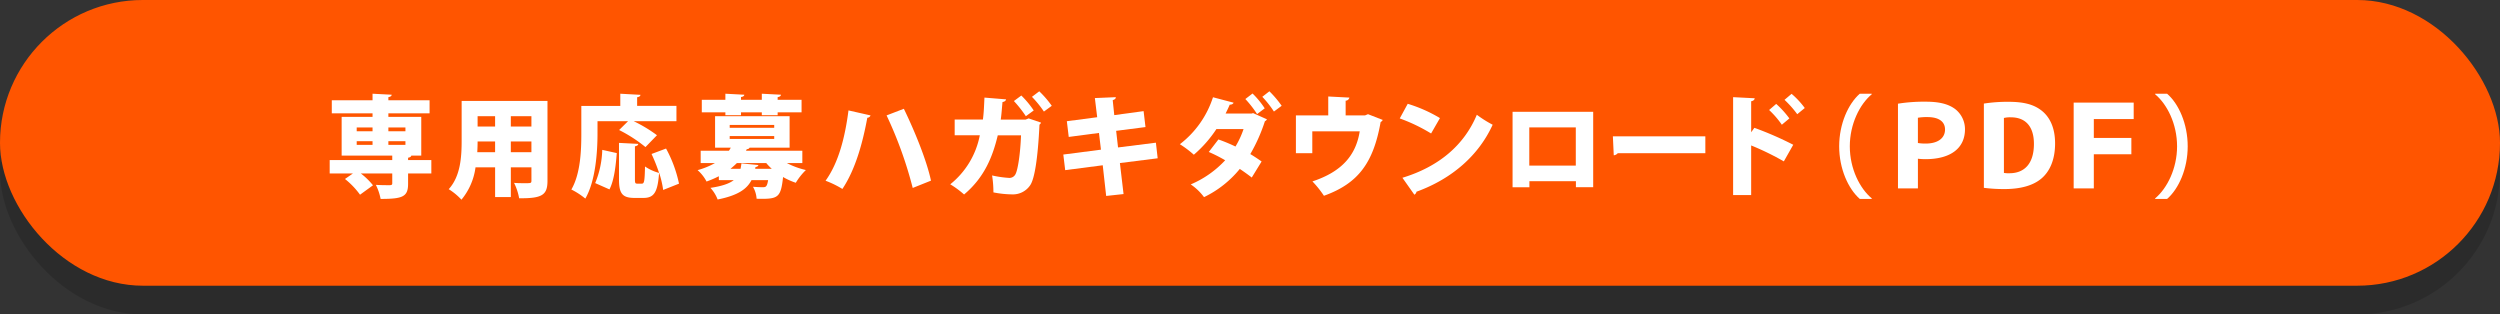
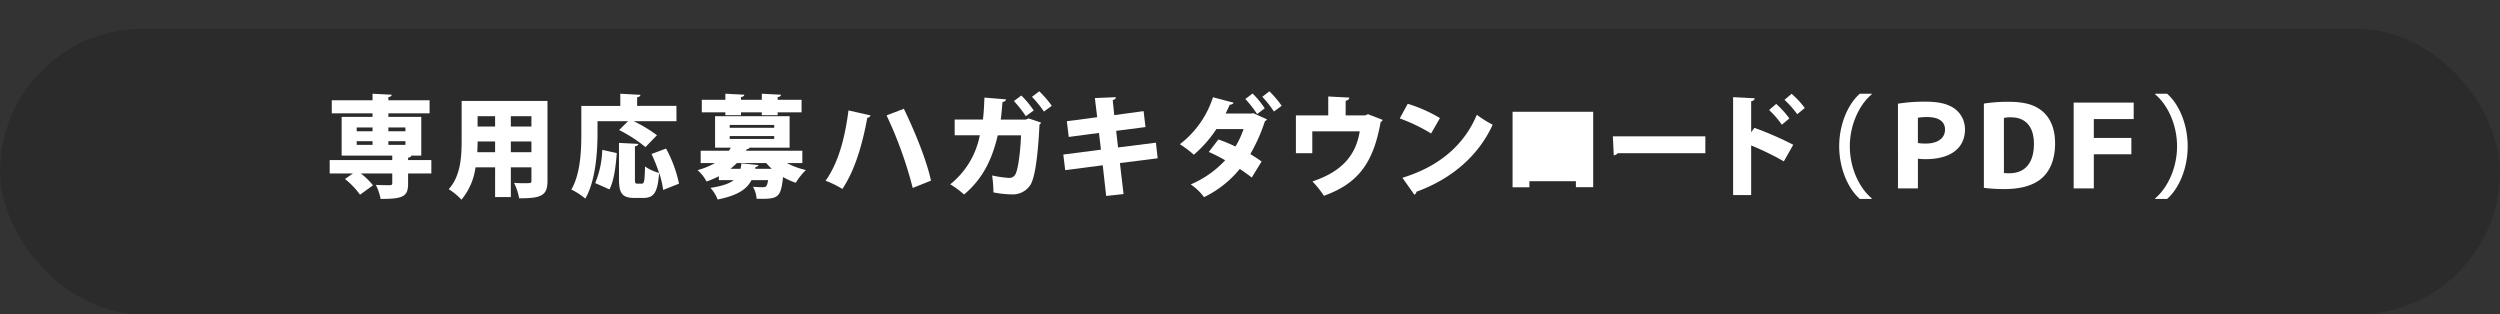
<svg xmlns="http://www.w3.org/2000/svg" viewBox="0 0 608.696 76.565">
  <rect x="0" y="0" width="608.696" height="76.565" fill="#333333" stroke="none" />
  <defs>
    <style>.cls-1{isolation:isolate;}.cls-2{opacity:0.15;mix-blend-mode:multiply;}.cls-3{fill:#f50;}.cls-4{fill:#fff;}</style>
  </defs>
  <g class="cls-1">
    <g id="レイヤー_2" data-name="レイヤー 2">
      <g id="レイヤー_5" data-name="レイヤー 5">
        <g class="cls-2">
          <rect y="7" width="608.696" height="69.565" rx="34.783" />
          <path d="M105.022,45.97v3.262H99.36v2.534c0,3.155-1.348,3.667-6.687,3.667a13.435,13.435,0,0,0-1.159-3.423c1.214.08,2.966.08,3.4.08.431-.027.593-.108.593-.458v-2.4H87.847a16.823,16.823,0,0,1,2.966,2.885l-3.154,2.292a19.229,19.229,0,0,0-3.667-3.829l1.941-1.348H80.271V45.97H95.505V44.891H83.183V35.454h7.523v-.862H80.784V31.41h9.922V29.819l4.664.242c-.027.3-.242.486-.809.594v.755h10.03v3.182H94.561v.862h8.008v9.437h-2.427c-.053.243-.269.431-.782.512v.567ZM86.85,38.043v.917h3.856v-.917Zm0,3.343v.89h3.856v-.89Zm11.864-3.343H94.561v.917h4.153Zm0,4.233v-.89H94.561v.89Z" />
          <path d="M133.3,31.572V51.039c0,3.477-1.348,4.286-6.9,4.232a13.922,13.922,0,0,0-1.241-3.747c.891.08,1.941.08,2.724.08,1.348,0,1.509,0,1.509-.62V47.749h-5.014v7.226h-3.829V47.749h-4.773a15.492,15.492,0,0,1-3.424,7.873,14.981,14.981,0,0,0-3.1-2.562C112.187,49.852,112.4,45,112.4,41.2V31.572ZM116.286,41.44c0,.809-.028,1.7-.081,2.615h4.341V41.44Zm4.26-6.147h-4.26V37.8h4.26Zm8.843,2.507V35.293h-5.014V37.8Zm-5.014,6.255h5.014V41.44h-5.014Z" />
-           <path d="M145.479,39.5c0,4.5-.458,11.54-2.966,15.853a17.957,17.957,0,0,0-3.4-2.211c2.265-3.882,2.427-9.679,2.427-13.642V32.785h9.49V29.819l4.907.27c-.026.3-.242.485-.808.592v2.1H164.7v3.721H154.269a33.36,33.36,0,0,1,5.689,3.423l-2.8,2.886a34.761,34.761,0,0,0-6.417-4.152l2.184-2.157h-7.442Zm-.566,12.079a22.76,22.76,0,0,0,1.725-8.089l3.533.782c-.244,3.155-.648,6.659-1.78,8.843Zm16.554,1.672a23.58,23.58,0,0,0-.97-4.153h-.027c-.324,4.692-1.213,6.093-3.8,6.093h-2.185c-3.046,0-3.774-1.159-3.774-4.583V41.791l4.691.242c-.026.3-.242.485-.809.593V50.58c0,1.024.081,1.133.593,1.133h1.106c.566,0,.674-.62.755-4.18A10.974,10.974,0,0,0,160.47,49.1a40.874,40.874,0,0,0-1.834-4.611l3.533-1.32a30.831,30.831,0,0,1,3.154,8.547Z" />
          <path d="M195.352,46.7h-3.774a19.33,19.33,0,0,0,4.637,1.7,15.209,15.209,0,0,0-2.454,3.1,16.123,16.123,0,0,1-3.1-1.4c-.512,4.691-1.106,5.311-5.122,5.311-.406,0-.864,0-1.322-.026a6.668,6.668,0,0,0-.889-2.912c.97.081,1.914.107,2.372.107.755,0,1.052-.081,1.321-1.726h-4.044c-1.1,2.13-3.235,3.721-8.251,4.719a8.678,8.678,0,0,0-1.752-2.831c2.885-.432,4.611-1.052,5.689-1.888h-3.64v-.943A26.257,26.257,0,0,1,172.03,51.2a9.588,9.588,0,0,0-2.184-2.777A18.393,18.393,0,0,0,174.08,46.7H170.6V43.705h6.875a7.022,7.022,0,0,0,.459-.755h-3.829V35.293h18.146V42.95h-9.734a.658.658,0,0,1-.674.351l-.215.4h13.723ZM176.614,35.05v-.7h-5.743V31.3h5.743V29.819l4.61.242c-.027.3-.269.486-.808.567V31.3h5.068V29.819l4.665.242c-.027.3-.243.486-.809.594V31.3h5.824v3.045H189.34v.7h-3.856v-.7h-5.068v.7Zm1.052,2.373v.7h10.839v-.7Zm0,2.7v.7h10.839v-.7Zm2.641,7.98c.081-.4.162-.862.216-1.321l4.125.4c-.026.244-.269.432-.7.486l-.081.431h4.044a13.079,13.079,0,0,1-1.348-1.4h-7.145a19.836,19.836,0,0,1-1.564,1.4Z" />
          <path d="M211.954,35.1a.832.832,0,0,1-.781.567c-1.106,6.012-2.859,12.538-6.067,17.337a23.925,23.925,0,0,0-4.1-2c3.182-4.421,4.746-10.6,5.582-17.121Zm8.116-1.617c2.723,5.609,5.581,12.672,6.605,17.5l-4.448,1.78A97.94,97.94,0,0,0,215.864,35.1Z" />
          <path d="M253.469,36.856a.956.956,0,0,1-.378.486c-.4,8.385-1.212,13.184-2.237,14.721a5.061,5.061,0,0,1-4.422,2.265,24.584,24.584,0,0,1-4.556-.485,26.533,26.533,0,0,0-.324-4.125,26.416,26.416,0,0,0,4.044.592,1.656,1.656,0,0,0,1.7-1c.512-1.025,1.132-4.718,1.3-9.356h-5.663c-1.213,5.069-3.181,10.191-8.2,14.4a22.286,22.286,0,0,0-3.37-2.481,20.136,20.136,0,0,0,7.2-11.945h-6.12V36.1h6.875c.243-1.833.27-3.343.378-5.339l5.257.432c-.054.323-.323.567-.862.648-.163,1.59-.216,2.776-.432,4.287h6.04l.755-.3Zm-4.8-6.6a23.049,23.049,0,0,1,3.019,3.639l-1.914,1.4a28.83,28.83,0,0,0-2.912-3.695Zm4.367-1.025a23.947,23.947,0,0,1,3.047,3.532l-1.914,1.4a25.366,25.366,0,0,0-2.913-3.586Z" />
          <path d="M272.672,46.7l.889,7.55-4.233.458-.836-7.468-9.14,1.186-.459-3.8,9.168-1.187-.485-4.071-7.361.971-.458-3.829,7.387-.971-.566-4.664,5.1-.216c.028.3-.188.566-.754.728l.378,3.64,7.144-.97.459,3.881-7.145.917.459,4.045,9.22-1.16.432,3.8Z" />
          <path d="M308.467,36.048a.9.9,0,0,1-.485.458,41.28,41.28,0,0,1-3.559,8.007c.863.513,2.077,1.322,2.75,1.807l-2.4,3.909c-.7-.566-2.022-1.509-2.912-2.1A25.447,25.447,0,0,1,293.153,55a13.149,13.149,0,0,0-3.235-3.1,24.465,24.465,0,0,0,8.385-5.878A36.883,36.883,0,0,0,294.312,44l2.346-3.047a40.019,40.019,0,0,1,4.152,1.725,21.351,21.351,0,0,0,1.969-4.26h-6.606a29.569,29.569,0,0,1-5.5,6.256,25.485,25.485,0,0,0-3.4-2.562,23.475,23.475,0,0,0,8.063-11.433L300.352,32c-.108.3-.431.485-.943.485-.243.62-.675,1.483-1,2.157h6.363l.323-.107Zm-3.5-6.283a21.043,21.043,0,0,1,2.965,3.613l-1.86,1.4a25.962,25.962,0,0,0-2.857-3.667Zm4.1-.539a25.052,25.052,0,0,1,2.992,3.532l-1.886,1.4a24.657,24.657,0,0,0-2.831-3.586Z" />
          <path d="M323.4,30.493l5.15.269a.964.964,0,0,1-.916.755V35.1h4.718l.728-.3,3.586,1.4a1.166,1.166,0,0,1-.512.512c-1.753,9.869-5.393,14.938-13.805,17.957a24.922,24.922,0,0,0-2.8-3.5c7.253-2.4,10.6-6.445,11.512-12.188H319.516V44.3h-3.991V35.1H323.4Z" />
          <path d="M342.752,32.272a34.984,34.984,0,0,1,7.845,3.479L348.44,39.5a41.7,41.7,0,0,0-7.63-3.667Zm-1.294,18.011c8.87-2.695,15.045-7.953,18.118-15.341a27.7,27.7,0,0,0,3.855,2.427c-3.342,7.333-9.733,13.1-18.549,16.311a1.032,1.032,0,0,1-.513.729Z" />
          <path d="M387.907,34.214V52.575H383.7V51.119H372.377V52.6h-4.1V34.214Zm-4.234,13.1v-9.3H372.349v9.3Z" />
          <path d="M392.7,40.2h22.514v4.1H393.886a1.424,1.424,0,0,1-.97.512Z" />
          <path d="M434.325,46.293a66.284,66.284,0,0,0-7.954-3.882V54.49h-4.395V30.655l5.258.27c-.027.323-.269.62-.863.727V39.2l.782-1.078a80.814,80.814,0,0,1,9.464,4.125ZM432.465,32.3a22.919,22.919,0,0,1,3.208,3.532l-1.833,1.537a22.207,22.207,0,0,0-3.1-3.586Zm3.748-2.454a20.25,20.25,0,0,1,3.208,3.452l-1.833,1.509a24.34,24.34,0,0,0-3.1-3.5Z" />
          <path d="M455.728,29.954c-2.938,2.453-5.339,7.28-5.339,12.672,0,5.5,2.454,10.273,5.339,12.673v.134h-2.912c-2.8-2.454-5.015-7.334-5.015-12.807s2.211-10.354,5.015-12.807h2.912Z" />
-           <path d="M462.113,32.246a39.9,39.9,0,0,1,6.8-.485c2.938,0,5.284.458,7.037,1.725a6.2,6.2,0,0,1,2.48,4.988c0,4.5-3.343,7.28-9.652,7.28a15.425,15.425,0,0,1-1.807-.108v7.226h-4.853Zm4.853,9.571a10.767,10.767,0,0,0,1.915.135c2.8,0,4.691-1.213,4.691-3.424,0-1.914-1.51-3.019-4.26-3.019a12.678,12.678,0,0,0-2.346.161Z" />
-           <path d="M483.03,32.219a37.6,37.6,0,0,1,5.986-.432c3.667,0,6.067.62,7.953,2.05,2.131,1.617,3.4,4.287,3.4,8.089,0,4.125-1.4,6.956-3.4,8.6-2.048,1.7-5.122,2.508-8.951,2.508a38.977,38.977,0,0,1-4.988-.3ZM487.911,49.1a6.386,6.386,0,0,0,1.294.081c3.5.027,6.012-2.13,6.012-7.145,0-4.368-2.157-6.471-5.608-6.471a6.252,6.252,0,0,0-1.7.161Z" />
          <path d="M504.892,31.976h14.614v4.018H509.8v4.583h9.141v3.99H509.8v8.305h-4.906Z" />
          <path d="M524.73,55.3c2.94-2.454,5.339-7.281,5.339-12.673,0-5.5-2.454-10.273-5.339-12.672v-.135h2.912c2.831,2.453,5.015,7.334,5.015,12.807s-2.184,10.353-5.015,12.807H524.73Z" />
        </g>
-         <rect class="cls-3" width="608.696" height="69.565" rx="34.783" />
        <path class="cls-4" d="M105.022,38.97v3.262H99.36v2.534c0,3.155-1.348,3.667-6.687,3.667a13.435,13.435,0,0,0-1.159-3.423c1.214.08,2.966.08,3.4.08.431-.027.593-.108.593-.458v-2.4H87.847a16.823,16.823,0,0,1,2.966,2.885l-3.154,2.292a19.229,19.229,0,0,0-3.667-3.829l1.941-1.348H80.271V38.97H95.505V37.891H83.183V28.454h7.523v-.862H80.784V24.41h9.922V22.819l4.664.242c-.027.3-.242.486-.809.594v.755h10.03v3.182H94.561v.862h8.008v9.437h-2.427c-.053.243-.269.431-.782.512v.567ZM86.85,31.043v.917h3.856v-.917Zm0,3.343v.89h3.856v-.89Zm11.864-3.343H94.561v.917h4.153Zm0,4.233v-.89H94.561v.89Z" />
        <path class="cls-4" d="M133.3,24.572V44.039c0,3.477-1.348,4.286-6.9,4.232a13.922,13.922,0,0,0-1.241-3.747c.891.08,1.941.08,2.724.08,1.348,0,1.509,0,1.509-.62V40.749h-5.014v7.226h-3.829V40.749h-4.773a15.492,15.492,0,0,1-3.424,7.873,14.981,14.981,0,0,0-3.1-2.562C112.187,42.852,112.4,38,112.4,34.2V24.572ZM116.286,34.44c0,.809-.028,1.7-.081,2.615h4.341V34.44Zm4.26-6.147h-4.26V30.8h4.26Zm8.843,2.507V28.293h-5.014V30.8Zm-5.014,6.255h5.014V34.44h-5.014Z" />
        <path class="cls-4" d="M145.479,32.5c0,4.5-.458,11.54-2.966,15.853a17.957,17.957,0,0,0-3.4-2.211c2.265-3.882,2.427-9.679,2.427-13.642V25.785h9.49V22.819l4.907.27c-.026.3-.242.485-.808.592v2.1H164.7v3.721H154.269a33.36,33.36,0,0,1,5.689,3.423l-2.8,2.886a34.761,34.761,0,0,0-6.417-4.152l2.184-2.157h-7.442Zm-.566,12.079a22.76,22.76,0,0,0,1.725-8.089l3.533.782c-.244,3.155-.648,6.659-1.78,8.843Zm16.554,1.672a23.58,23.58,0,0,0-.97-4.153h-.027c-.324,4.692-1.213,6.093-3.8,6.093h-2.185c-3.046,0-3.774-1.159-3.774-4.583V34.791l4.691.242c-.026.3-.242.485-.809.593V43.58c0,1.024.081,1.133.593,1.133h1.106c.566,0,.674-.62.755-4.18A10.974,10.974,0,0,0,160.47,42.1a40.874,40.874,0,0,0-1.834-4.611l3.533-1.32a30.831,30.831,0,0,1,3.154,8.547Z" />
        <path class="cls-4" d="M195.352,39.7h-3.774a19.33,19.33,0,0,0,4.637,1.7,15.209,15.209,0,0,0-2.454,3.1,16.123,16.123,0,0,1-3.1-1.4c-.512,4.691-1.106,5.311-5.122,5.311-.406,0-.864,0-1.322-.026a6.668,6.668,0,0,0-.889-2.912c.97.081,1.914.107,2.372.107.755,0,1.052-.081,1.321-1.726h-4.044c-1.1,2.13-3.235,3.721-8.251,4.719a8.678,8.678,0,0,0-1.752-2.831c2.885-.432,4.611-1.052,5.689-1.888h-3.64v-.943A26.257,26.257,0,0,1,172.03,44.2a9.588,9.588,0,0,0-2.184-2.777A18.393,18.393,0,0,0,174.08,39.7H170.6V36.705h6.875a7.022,7.022,0,0,0,.459-.755h-3.829V28.293h18.146V35.95h-9.734a.658.658,0,0,1-.674.351l-.215.4h13.723ZM176.614,28.05v-.7h-5.743V24.3h5.743V22.819l4.61.242c-.027.3-.269.486-.808.567V24.3h5.068V22.819l4.665.242c-.027.3-.243.486-.809.594V24.3h5.824v3.045H189.34v.7h-3.856v-.7h-5.068v.7Zm1.052,2.373v.7h10.839v-.7Zm0,2.7v.7h10.839v-.7Zm2.641,7.98c.081-.4.162-.862.216-1.321l4.125.4c-.026.244-.269.432-.7.486l-.081.431h4.044a13.079,13.079,0,0,1-1.348-1.4h-7.145a19.836,19.836,0,0,1-1.564,1.4Z" />
        <path class="cls-4" d="M211.954,28.1a.832.832,0,0,1-.781.567c-1.106,6.012-2.859,12.538-6.067,17.337a23.925,23.925,0,0,0-4.1-2c3.182-4.421,4.746-10.6,5.582-17.121Zm8.116-1.617c2.723,5.609,5.581,12.672,6.605,17.5l-4.448,1.78A97.94,97.94,0,0,0,215.864,28.1Z" />
        <path class="cls-4" d="M253.469,29.856a.956.956,0,0,1-.378.486c-.4,8.385-1.212,13.184-2.237,14.721a5.061,5.061,0,0,1-4.422,2.265,24.584,24.584,0,0,1-4.556-.485,26.533,26.533,0,0,0-.324-4.125,26.416,26.416,0,0,0,4.044.592,1.656,1.656,0,0,0,1.7-1c.512-1.025,1.132-4.718,1.3-9.356h-5.663c-1.213,5.069-3.181,10.191-8.2,14.4a22.286,22.286,0,0,0-3.37-2.481,20.136,20.136,0,0,0,7.2-11.945h-6.12V29.1h6.875c.243-1.833.27-3.343.378-5.339l5.257.432c-.054.323-.323.567-.862.648-.163,1.59-.216,2.776-.432,4.287h6.04l.755-.3Zm-4.8-6.6a23.049,23.049,0,0,1,3.019,3.639l-1.914,1.4a28.83,28.83,0,0,0-2.912-3.695Zm4.367-1.025a23.947,23.947,0,0,1,3.047,3.532l-1.914,1.4a25.366,25.366,0,0,0-2.913-3.586Z" />
        <path class="cls-4" d="M272.672,39.7l.889,7.55-4.233.458-.836-7.468-9.14,1.186-.459-3.8,9.168-1.187-.485-4.071-7.361.971-.458-3.829,7.387-.971-.566-4.664,5.1-.216c.028.3-.188.566-.754.728l.378,3.64,7.144-.97.459,3.881-7.145.917.459,4.045,9.22-1.16.432,3.8Z" />
        <path class="cls-4" d="M308.467,29.048a.9.9,0,0,1-.485.458,41.28,41.28,0,0,1-3.559,8.007c.863.513,2.077,1.322,2.75,1.807l-2.4,3.909c-.7-.566-2.022-1.509-2.912-2.1A25.447,25.447,0,0,1,293.153,48a13.149,13.149,0,0,0-3.235-3.1,24.465,24.465,0,0,0,8.385-5.878A36.883,36.883,0,0,0,294.312,37l2.346-3.047a40.019,40.019,0,0,1,4.152,1.725,21.351,21.351,0,0,0,1.969-4.26h-6.606a29.569,29.569,0,0,1-5.5,6.256,25.485,25.485,0,0,0-3.4-2.562,23.475,23.475,0,0,0,8.063-11.433L300.352,25c-.108.3-.431.485-.943.485-.243.62-.675,1.483-1,2.157h6.363l.323-.107Zm-3.5-6.283a21.043,21.043,0,0,1,2.965,3.613l-1.86,1.4a25.962,25.962,0,0,0-2.857-3.667Zm4.1-.539a25.052,25.052,0,0,1,2.992,3.532l-1.886,1.4a24.657,24.657,0,0,0-2.831-3.586Z" />
        <path class="cls-4" d="M323.4,23.493l5.15.269a.964.964,0,0,1-.916.755V28.1h4.718l.728-.3,3.586,1.4a1.166,1.166,0,0,1-.512.512c-1.753,9.869-5.393,14.938-13.805,17.957a24.922,24.922,0,0,0-2.8-3.5c7.253-2.4,10.6-6.445,11.512-12.188H319.516V37.3h-3.991V28.1H323.4Z" />
        <path class="cls-4" d="M342.752,25.272a34.984,34.984,0,0,1,7.845,3.479L348.44,32.5a41.7,41.7,0,0,0-7.63-3.667Zm-1.294,18.011c8.87-2.695,15.045-7.953,18.118-15.341a27.7,27.7,0,0,0,3.855,2.427c-3.342,7.333-9.733,13.1-18.549,16.311a1.032,1.032,0,0,1-.513.729Z" />
-         <path class="cls-4" d="M387.907,27.214V45.575H383.7V44.119H372.377V45.6h-4.1V27.214Zm-4.234,13.1v-9.3H372.349v9.3Z" />
+         <path class="cls-4" d="M387.907,27.214V45.575H383.7V44.119H372.377V45.6h-4.1V27.214Zm-4.234,13.1v-9.3v9.3Z" />
        <path class="cls-4" d="M392.7,33.2h22.514v4.1H393.886a1.424,1.424,0,0,1-.97.512Z" />
        <path class="cls-4" d="M434.325,39.293a66.284,66.284,0,0,0-7.954-3.882V47.49h-4.395V23.655l5.258.27c-.027.323-.269.62-.863.727V32.2l.782-1.078a80.814,80.814,0,0,1,9.464,4.125ZM432.465,25.3a22.919,22.919,0,0,1,3.208,3.532l-1.833,1.537a22.207,22.207,0,0,0-3.1-3.586Zm3.748-2.454a20.25,20.25,0,0,1,3.208,3.452l-1.833,1.509a24.34,24.34,0,0,0-3.1-3.5Z" />
        <path class="cls-4" d="M455.728,22.954c-2.938,2.453-5.339,7.28-5.339,12.672,0,5.5,2.454,10.273,5.339,12.673v.134h-2.912c-2.8-2.454-5.015-7.334-5.015-12.807s2.211-10.354,5.015-12.807h2.912Z" />
        <path class="cls-4" d="M462.113,25.246a39.9,39.9,0,0,1,6.8-.485c2.938,0,5.284.458,7.037,1.725a6.2,6.2,0,0,1,2.48,4.988c0,4.5-3.343,7.28-9.652,7.28a15.425,15.425,0,0,1-1.807-.108v7.226h-4.853Zm4.853,9.571a10.767,10.767,0,0,0,1.915.135c2.8,0,4.691-1.213,4.691-3.424,0-1.914-1.51-3.019-4.26-3.019a12.678,12.678,0,0,0-2.346.161Z" />
        <path class="cls-4" d="M483.03,25.219a37.6,37.6,0,0,1,5.986-.432c3.667,0,6.067.62,7.953,2.05,2.131,1.617,3.4,4.287,3.4,8.089,0,4.125-1.4,6.956-3.4,8.6-2.048,1.7-5.122,2.508-8.951,2.508a38.977,38.977,0,0,1-4.988-.3ZM487.911,42.1a6.386,6.386,0,0,0,1.294.081c3.5.027,6.012-2.13,6.012-7.145,0-4.368-2.157-6.471-5.608-6.471a6.252,6.252,0,0,0-1.7.161Z" />
        <path class="cls-4" d="M504.892,24.976h14.614v4.018H509.8v4.583h9.141v3.99H509.8v8.305h-4.906Z" />
        <path class="cls-4" d="M524.73,48.3c2.94-2.454,5.339-7.281,5.339-12.673,0-5.5-2.454-10.273-5.339-12.672v-.135h2.912c2.831,2.453,5.015,7.334,5.015,12.807s-2.184,10.353-5.015,12.807H524.73Z" />
      </g>
    </g>
  </g>
</svg>